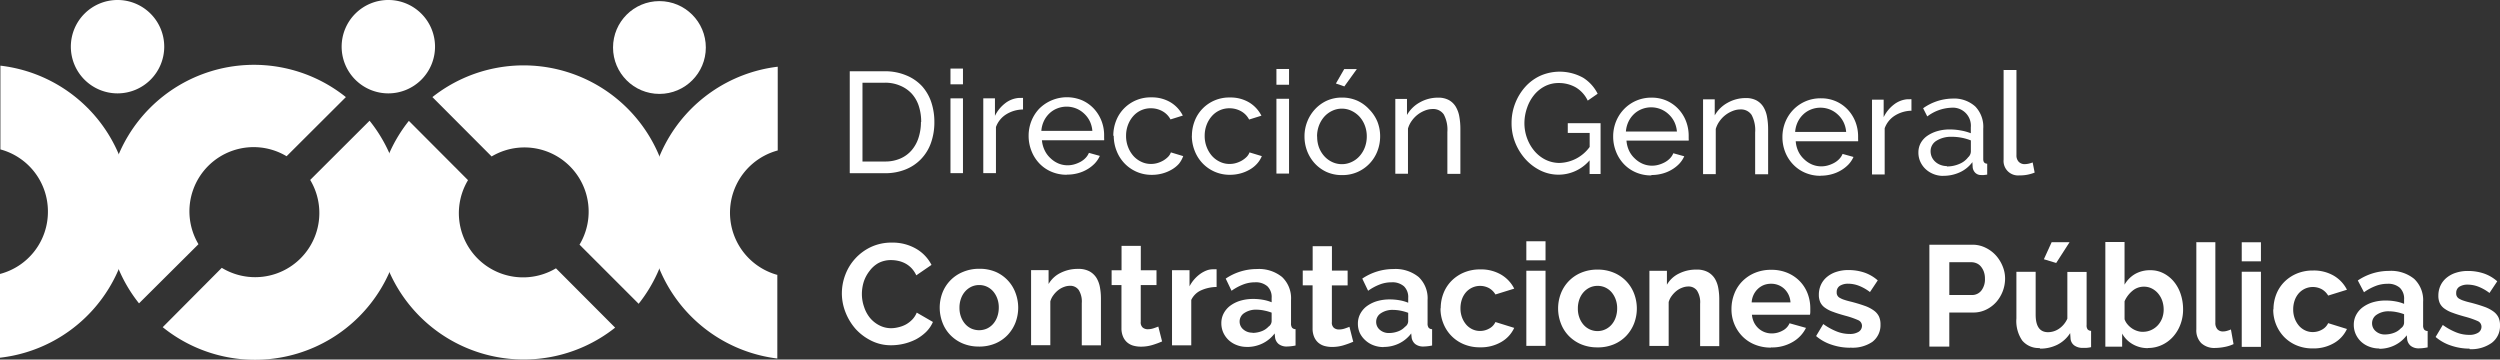
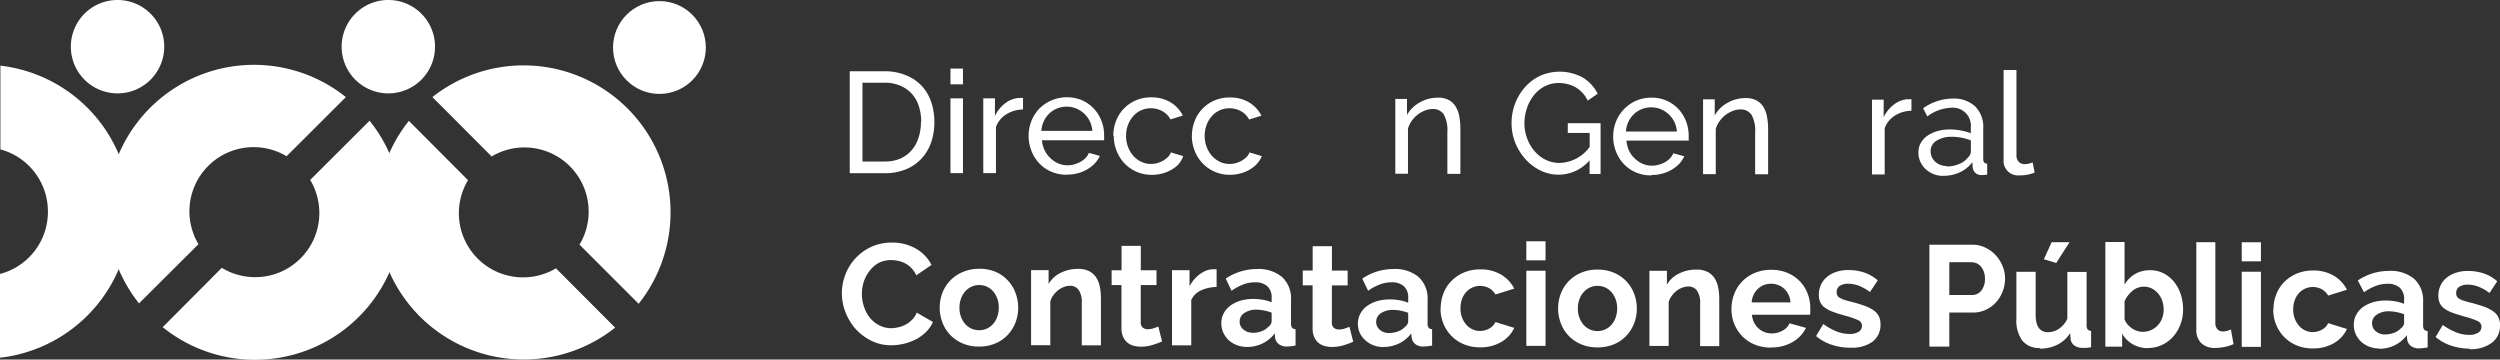
<svg xmlns="http://www.w3.org/2000/svg" width="287.464" height="41.344" viewBox="0 0 287.464 41.344">
  <rect x="0" y="0" width="287.464" height="41.344" fill="#333333" stroke="none" />
  <g id="logoEntidad3" transform="translate(0 0.06)">
    <g id="a" transform="translate(0 -0.06)">
      <path id="Path_14260" data-name="Path 14260" d="M28.864,31.682A7.382,7.382,0,0,1,39,21.576l6.818-6.8A16.9,16.9,0,0,0,22.032,38.494l6.832-6.8Z" transform="translate(-6.047 -3.611)" fill="#fff" />
      <path id="Path_14261" data-name="Path 14261" d="M51.656,20.633l-6.818,6.8A7.382,7.382,0,0,1,34.671,37.538L27.88,44.363A16.9,16.9,0,0,0,51.663,20.62Z" transform="translate(-9.17 -6.742)" fill="#fff" />
      <path id="Path_14262" data-name="Path 14262" d="M85.169,37.608a7.382,7.382,0,0,1-10.106-10.14l-6.8-6.818A16.9,16.9,0,0,0,91.981,44.426l-6.8-6.818Z" transform="translate(-21.249 -6.752)" fill="#fff" />
      <path id="Path_14263" data-name="Path 14263" d="M74.1,14.81l6.8,6.818a7.382,7.382,0,0,1,10.106,10.14l6.8,6.8A16.9,16.9,0,0,0,74.09,14.8Z" transform="translate(-24.37 -3.637)" fill="#fff" />
      <path id="Path_14264" data-name="Path 14264" d="M.047,11.19v9.63A7.382,7.382,0,0,1,5.51,27.987,7.382,7.382,0,0,1,0,35.141v9.63A16.9,16.9,0,0,0,15,27.994,16.9,16.9,0,0,0,.047,11.19Z" transform="translate(0 -3.64)" fill="#fff" />
-       <path id="Path_14265" data-name="Path 14265" d="M125.955,35.321a7.415,7.415,0,0,1,0-14.321V11.37a16.9,16.9,0,0,0-.047,33.554v-9.63Z" transform="translate(-36.527 -3.699)" fill="#fff" />
      <path id="Path_14266" data-name="Path 14266" d="M22.877,5.349a5.369,5.369,0,1,0-5.369,5.328,5.369,5.369,0,0,0,5.369-5.328Z" transform="translate(-3.993 0.06)" fill="#fff" />
      <path id="Path_14267" data-name="Path 14267" d="M69.277,5.349a5.369,5.369,0,1,0-5.369,5.328,5.369,5.369,0,0,0,5.369-5.328Z" transform="translate(-19.255 0.06)" fill="#fff" />
      <circle id="Ellipse_566" data-name="Ellipse 566" cx="5.335" cy="5.335" r="5.335" transform="translate(70.49 0.128)" fill="#fff" />
      <path id="Path_14268" data-name="Path 14268" d="M145.6,23.847V12.15h4.026a6.248,6.248,0,0,1,2.463.47,5.08,5.08,0,0,1,1.832,1.255,5.281,5.281,0,0,1,1.06,1.852,7.166,7.166,0,0,1,.349,2.268,7.046,7.046,0,0,1-.4,2.416,5.134,5.134,0,0,1-1.141,1.845,5.06,5.06,0,0,1-1.812,1.2,6.174,6.174,0,0,1-2.329.416h-4.026Zm8.214-5.858a5.811,5.811,0,0,0-.268-1.819,3.926,3.926,0,0,0-.805-1.429,3.785,3.785,0,0,0-1.342-.933,4.315,4.315,0,0,0-1.765-.342h-2.57v9.06h2.57a4.282,4.282,0,0,0,1.785-.342,3.6,3.6,0,0,0,1.3-.953,4.12,4.12,0,0,0,.792-1.443,5.785,5.785,0,0,0,.275-1.805Z" transform="translate(-47.891 -3.956)" fill="#fff" />
      <path id="Path_14269" data-name="Path 14269" d="M162.853,13.5V11.69h1.436V13.5Zm0,10.214v-8.6h1.436v8.6h-1.45Z" transform="translate(-53.562 -3.805)" fill="#fff" />
      <path id="Path_14270" data-name="Path 14270" d="M173.037,18.045a3.738,3.738,0,0,0-1.919.557,2.859,2.859,0,0,0-1.181,1.463v5.3H168.48v-8.6h1.342v2.013a4.073,4.073,0,0,1,1.168-1.443,2.926,2.926,0,0,1,1.55-.617h.315a.577.577,0,0,1,.195,0v1.342Z" transform="translate(-55.417 -5.455)" fill="#fff" />
      <path id="Path_14271" data-name="Path 14271" d="M180.625,25.512a4.382,4.382,0,0,1-1.778-.356,4.141,4.141,0,0,1-1.382-.966,4.362,4.362,0,0,1-.893-1.429,4.657,4.657,0,0,1-.322-1.725,4.564,4.564,0,0,1,.322-1.711,4.409,4.409,0,0,1,.906-1.416,4.507,4.507,0,0,1,4.946-.946,4.154,4.154,0,0,1,1.342.966,4.4,4.4,0,0,1,.866,1.4,4.53,4.53,0,0,1,.3,1.658v.329a.918.918,0,0,1,0,.228H177.78a3.288,3.288,0,0,0,.315,1.161,2.926,2.926,0,0,0,.671.906,3.006,3.006,0,0,0,.9.6,2.765,2.765,0,0,0,1.832.107,3.51,3.51,0,0,0,.711-.289,2.4,2.4,0,0,0,.584-.443,1.879,1.879,0,0,0,.389-.591l1.255.349a3.107,3.107,0,0,1-.584.872,3.932,3.932,0,0,1-.859.671,4.207,4.207,0,0,1-1.08.45,4.7,4.7,0,0,1-1.235.161Zm2.953-5.04a3.114,3.114,0,0,0-.3-1.127,2.979,2.979,0,0,0-.671-.886,2.892,2.892,0,0,0-.9-.57,2.946,2.946,0,0,0-2.174,0,2.751,2.751,0,0,0-.9.577,2.966,2.966,0,0,0-.631.879,3.208,3.208,0,0,0-.289,1.121h5.838Z" transform="translate(-57.973 -5.419)" fill="#fff" />
      <path id="Path_14272" data-name="Path 14272" d="M190.76,21.042a4.7,4.7,0,0,1,.315-1.711,4.167,4.167,0,0,1,.893-1.409,4.261,4.261,0,0,1,3.161-1.3,4.181,4.181,0,0,1,2.215.57,3.751,3.751,0,0,1,1.409,1.523l-1.416.443a2.315,2.315,0,0,0-.919-.94,2.684,2.684,0,0,0-1.342-.342,2.657,2.657,0,0,0-2.027.906,3.221,3.221,0,0,0-.6,1.007,3.5,3.5,0,0,0-.221,1.268,3.456,3.456,0,0,0,.228,1.268,3.355,3.355,0,0,0,.617,1.033,2.839,2.839,0,0,0,.906.671,2.53,2.53,0,0,0,1.114.248,2.611,2.611,0,0,0,.752-.107,3.074,3.074,0,0,0,.671-.289,2.791,2.791,0,0,0,.537-.416,1.436,1.436,0,0,0,.329-.517l1.416.429a3.047,3.047,0,0,1-.49.879,3.355,3.355,0,0,1-.832.671,4.409,4.409,0,0,1-1.06.443,4.6,4.6,0,0,1-1.228.161,4.282,4.282,0,0,1-3.161-1.342,4.363,4.363,0,0,1-.893-1.429,4.657,4.657,0,0,1-.322-1.725Z" transform="translate(-62.746 -5.426)" fill="#fff" />
      <path id="Path_14273" data-name="Path 14273" d="M204.223,21.062a4.7,4.7,0,0,1,.315-1.711,4.167,4.167,0,0,1,.893-1.409,4.261,4.261,0,0,1,3.161-1.3,4.181,4.181,0,0,1,2.215.57,3.751,3.751,0,0,1,1.409,1.523l-1.416.443a2.315,2.315,0,0,0-.919-.953,2.684,2.684,0,0,0-1.342-.342,2.657,2.657,0,0,0-2.027.906,3.22,3.22,0,0,0-.6,1.007,3.5,3.5,0,0,0-.221,1.268,3.456,3.456,0,0,0,.228,1.268,3.355,3.355,0,0,0,.617,1.033,2.839,2.839,0,0,0,.906.671,2.53,2.53,0,0,0,1.114.248,2.611,2.611,0,0,0,.752-.107,3.074,3.074,0,0,0,.671-.289,2.792,2.792,0,0,0,.537-.416,1.436,1.436,0,0,0,.329-.517l1.416.429a3.048,3.048,0,0,1-.55.872,3.356,3.356,0,0,1-.832.671,4.409,4.409,0,0,1-1.06.443,4.6,4.6,0,0,1-1.228.161,4.281,4.281,0,0,1-3.161-1.342,4.363,4.363,0,0,1-.893-1.429,4.657,4.657,0,0,1-.322-1.725Z" transform="translate(-67.17 -5.432)" fill="#fff" />
-       <path id="Path_14274" data-name="Path 14274" d="M218.71,13.572V11.76h1.45v1.812Zm0,10.214v-8.6h1.45v8.6h-1.45Z" transform="translate(-71.939 -3.828)" fill="#fff" />
-       <path id="Path_14275" data-name="Path 14275" d="M227.822,23.963a4.221,4.221,0,0,1-1.772-.362,4.275,4.275,0,0,1-1.342-.973,4.456,4.456,0,0,1-.879-1.416,4.644,4.644,0,0,1-.309-1.7,4.563,4.563,0,0,1,.322-1.711,4.489,4.489,0,0,1,.893-1.416,4.3,4.3,0,0,1,1.342-.973,4.208,4.208,0,0,1,1.758-.362,4.281,4.281,0,0,1,1.765.362,4.228,4.228,0,0,1,1.342.973,4.469,4.469,0,0,1,.953,1.416,4.563,4.563,0,0,1,.322,1.711,4.7,4.7,0,0,1-.315,1.7,4.3,4.3,0,0,1-2.268,2.389,4.221,4.221,0,0,1-1.772.362Zm-2.845-4.436a3.5,3.5,0,0,0,.208,1.255,3.187,3.187,0,0,0,.611,1.007,2.819,2.819,0,0,0,.906.671,2.624,2.624,0,0,0,2.228,0,2.745,2.745,0,0,0,.913-.671,3.2,3.2,0,0,0,.617-1.02,3.536,3.536,0,0,0,.221-1.262,3.482,3.482,0,0,0-.221-1.241,3.194,3.194,0,0,0-.617-1.02,3.02,3.02,0,0,0-.913-.671,2.59,2.59,0,0,0-2.228,0,2.859,2.859,0,0,0-.906.671,3.3,3.3,0,0,0-.611,1.02,3.537,3.537,0,0,0-.221,1.262Zm3.107-5.765-.953-.329.96-1.664h1.45l-1.45,2.013Z" transform="translate(-73.521 -3.831)" fill="#fff" />
      <path id="Path_14276" data-name="Path 14276" d="M246.516,25.434h-1.45V20.622a3.731,3.731,0,0,0-.409-2.013,1.456,1.456,0,0,0-1.275-.631,2.369,2.369,0,0,0-.893.175,3.355,3.355,0,0,0-.839.47,3.281,3.281,0,0,0-.671.7,2.845,2.845,0,0,0-.443.906V25.42H239.08v-8.6h1.342v1.845a3.785,3.785,0,0,1,1.476-1.45,4.208,4.208,0,0,1,2.1-.544,2.53,2.53,0,0,1,1.235.275,2.148,2.148,0,0,1,.792.758,3.355,3.355,0,0,1,.416,1.148,7.962,7.962,0,0,1,.121,1.436v5.14Z" transform="translate(-78.639 -5.442)" fill="#fff" />
      <path id="Path_14277" data-name="Path 14277" d="M267.979,22.407a4.708,4.708,0,0,1-5.731,1.141,5.718,5.718,0,0,1-1.718-1.342,6.342,6.342,0,0,1-1.141-1.906A5.946,5.946,0,0,1,259,18.112a6.134,6.134,0,0,1,.416-2.248,6.208,6.208,0,0,1,1.141-1.879,5.315,5.315,0,0,1,1.731-1.288,5.543,5.543,0,0,1,4.966.235,4.65,4.65,0,0,1,1.644,1.825l-1.141.792a3.537,3.537,0,0,0-1.376-1.523,3.919,3.919,0,0,0-1.96-.5,3.423,3.423,0,0,0-1.617.383,3.872,3.872,0,0,0-1.235,1.02,4.73,4.73,0,0,0-.792,1.463,5.368,5.368,0,0,0-.3,1.718,5.02,5.02,0,0,0,.309,1.772,4.825,4.825,0,0,0,.852,1.47,4.026,4.026,0,0,0,1.282,1,3.637,3.637,0,0,0,1.617.362,4.429,4.429,0,0,0,3.443-1.839V19.266h-2.517V18.145h3.771v5.838h-1.262V22.4Z" transform="translate(-85.191 -3.979)" fill="#fff" />
      <path id="Path_14278" data-name="Path 14278" d="M280.785,25.615a4.382,4.382,0,0,1-1.778-.356,4.141,4.141,0,0,1-1.382-.966,4.361,4.361,0,0,1-.893-1.429,4.657,4.657,0,0,1-.322-1.725,4.563,4.563,0,0,1,.322-1.711,4.409,4.409,0,0,1,.906-1.416,4.322,4.322,0,0,1,3.174-1.342,4.221,4.221,0,0,1,1.772.362,4.154,4.154,0,0,1,1.342.966,4.288,4.288,0,0,1,.866,1.4,4.651,4.651,0,0,1,.3,1.658v.329a.918.918,0,0,1,0,.228H277.94a3.288,3.288,0,0,0,.3,1.161,2.926,2.926,0,0,0,.671.906,3.006,3.006,0,0,0,.9.6,2.765,2.765,0,0,0,1.832.107,3.509,3.509,0,0,0,.711-.289,2.4,2.4,0,0,0,.584-.443,1.879,1.879,0,0,0,.389-.591l1.255.349a3.106,3.106,0,0,1-.584.872,3.933,3.933,0,0,1-.859.671,4.208,4.208,0,0,1-1.08.45,4.7,4.7,0,0,1-1.235.161Zm2.953-5.04a3.113,3.113,0,0,0-.3-1.127,2.979,2.979,0,0,0-.671-.886,2.892,2.892,0,0,0-.9-.57,2.946,2.946,0,0,0-2.174,0,2.752,2.752,0,0,0-.9.577,2.966,2.966,0,0,0-.631.879,3.208,3.208,0,0,0-.289,1.121h5.838Z" transform="translate(-90.918 -5.443)" fill="#fff" />
      <path id="Path_14279" data-name="Path 14279" d="M299.246,25.5H297.8V20.692a3.731,3.731,0,0,0-.409-2.013,1.456,1.456,0,0,0-1.275-.631,2.369,2.369,0,0,0-.893.175,3.355,3.355,0,0,0-.839.47,3.281,3.281,0,0,0-.671.7,2.845,2.845,0,0,0-.443.906V25.49H291.81v-8.6h1.342v1.845a3.785,3.785,0,0,1,1.476-1.45,4.208,4.208,0,0,1,2.1-.544,2.53,2.53,0,0,1,1.235.275,2.147,2.147,0,0,1,.792.758,3.234,3.234,0,0,1,.416,1.148,7.965,7.965,0,0,1,.121,1.436V25.5Z" transform="translate(-95.983 -5.465)" fill="#fff" />
-       <path id="Path_14280" data-name="Path 14280" d="M309.785,25.692a4.382,4.382,0,0,1-1.778-.356,4.141,4.141,0,0,1-1.382-.966,4.362,4.362,0,0,1-.892-1.4,4.656,4.656,0,0,1-.322-1.725,4.564,4.564,0,0,1,.322-1.711,4.409,4.409,0,0,1,.906-1.416,4.322,4.322,0,0,1,3.194-1.335,4.221,4.221,0,0,1,1.772.362,4.154,4.154,0,0,1,1.342.966,4.4,4.4,0,0,1,.866,1.4,4.651,4.651,0,0,1,.3,1.658c0,.121,0,.228,0,.329a.918.918,0,0,1,0,.228H306.94a3.288,3.288,0,0,0,.3,1.161,2.926,2.926,0,0,0,.671.906,3.006,3.006,0,0,0,.9.6,2.765,2.765,0,0,0,1.832.107,3.51,3.51,0,0,0,.711-.289,2.4,2.4,0,0,0,.584-.443,1.879,1.879,0,0,0,.389-.591l1.255.349a3.108,3.108,0,0,1-.584.872,3.934,3.934,0,0,1-.859.671,4.208,4.208,0,0,1-1.08.45,4.7,4.7,0,0,1-1.235.161Zm2.953-5.04a3.114,3.114,0,0,0-.3-1.127,2.98,2.98,0,0,0-.671-.886,2.892,2.892,0,0,0-.9-.57,2.946,2.946,0,0,0-2.174,0,2.752,2.752,0,0,0-.9.577,2.966,2.966,0,0,0-.631.879,3.207,3.207,0,0,0-.289,1.121h5.838Z" transform="translate(-100.457 -5.479)" fill="#fff" />
      <path id="Path_14281" data-name="Path 14281" d="M325.317,18.258a3.738,3.738,0,0,0-1.919.557,2.859,2.859,0,0,0-1.181,1.463v5.308H320.76v-8.6H322.1V19a4.073,4.073,0,0,1,1.168-1.443,2.926,2.926,0,0,1,1.55-.617h.282a.577.577,0,0,1,.195,0v1.342Z" transform="translate(-105.506 -5.528)" fill="#fff" />
      <path id="Path_14282" data-name="Path 14282" d="M331.589,25.718a2.993,2.993,0,0,1-1.134-.208,2.88,2.88,0,0,1-.913-.57,2.684,2.684,0,0,1-.611-.852,2.523,2.523,0,0,1-.221-1.06,2.234,2.234,0,0,1,.262-1.08,2.463,2.463,0,0,1,.752-.832,4.027,4.027,0,0,1,1.154-.544,5.026,5.026,0,0,1,1.456-.195,6.872,6.872,0,0,1,1.268.121,5.865,5.865,0,0,1,1.134.315v-.671a2.074,2.074,0,0,0-2.268-2.262,4.865,4.865,0,0,0-2.738,1l-.477-.94a5.973,5.973,0,0,1,3.355-1.114,3.637,3.637,0,0,1,2.644.913,3.355,3.355,0,0,1,.913,2.557v3.49c0,.342.148.517.456.53v1.255l-.383.047a2.376,2.376,0,0,1-.315,0,.926.926,0,0,1-.671-.255,1.06,1.06,0,0,1-.3-.617l-.034-.611a3.711,3.711,0,0,1-1.456,1.174,4.489,4.489,0,0,1-1.886.4Zm.383-1.087a3.55,3.55,0,0,0,1.443-.289,2.416,2.416,0,0,0,1.013-.765.919.919,0,0,0,.315-.671V21.638a5.926,5.926,0,0,0-2.188-.416,3.154,3.154,0,0,0-1.772.456,1.389,1.389,0,0,0-.671,1.2,1.638,1.638,0,0,0,.141.671,1.671,1.671,0,0,0,.4.544,1.852,1.852,0,0,0,.6.362,2.06,2.06,0,0,0,.738.134Z" transform="translate(-108.121 -5.492)" fill="#fff" />
      <path id="Path_14283" data-name="Path 14283" d="M343.333,11.923h1.45v9.8a1.06,1.06,0,0,0,.255.752.933.933,0,0,0,.718.275,2.261,2.261,0,0,0,.429-.054,3.113,3.113,0,0,0,.463-.141l.228,1.168a4.7,4.7,0,0,1-.859.248,4.409,4.409,0,0,1-.906.074,1.664,1.664,0,0,1-1.805-1.812V11.91Z" transform="translate(-112.92 -3.877)" fill="#fff" />
      <path id="Path_14284" data-name="Path 14284" d="M144.25,47.341a5.972,5.972,0,0,1,.389-2.114,5.711,5.711,0,0,1,1.134-1.866,5.778,5.778,0,0,1,1.812-1.342,5.57,5.57,0,0,1,2.436-.51,5.369,5.369,0,0,1,2.785.718,4.53,4.53,0,0,1,1.751,1.845l-1.751,1.2a3.053,3.053,0,0,0-.557-.832,2.8,2.8,0,0,0-.711-.537,3.121,3.121,0,0,0-.792-.289,3.758,3.758,0,0,0-.805-.094,3.094,3.094,0,0,0-1.49.342,3.255,3.255,0,0,0-1.013.9,4.067,4.067,0,0,0-.671,1.248,4.792,4.792,0,0,0-.215,1.389,4.449,4.449,0,0,0,.248,1.49,3.912,3.912,0,0,0,.671,1.262,3.429,3.429,0,0,0,1.087.872,2.946,2.946,0,0,0,1.389.329,3.644,3.644,0,0,0,.846-.121,3.356,3.356,0,0,0,.819-.309,3.248,3.248,0,0,0,.718-.55,2.544,2.544,0,0,0,.53-.812l1.859,1.074a3.63,3.63,0,0,1-.8,1.161,5.186,5.186,0,0,1-1.168.846,6.308,6.308,0,0,1-2.845.671,5.013,5.013,0,0,1-2.288-.53,6.04,6.04,0,0,1-1.785-1.342,6.462,6.462,0,0,1-1.168-1.926,5.959,5.959,0,0,1-.416-2.2Z" transform="translate(-47.447 -13.613)" fill="#fff" />
      <path id="Path_14285" data-name="Path 14285" d="M165.535,54.935a4.7,4.7,0,0,1-1.892-.362,4.308,4.308,0,0,1-1.423-.98,4.147,4.147,0,0,1-.893-1.429,4.812,4.812,0,0,1,0-3.409,4.234,4.234,0,0,1,2.362-2.4,4.758,4.758,0,0,1,1.892-.362,4.7,4.7,0,0,1,1.886.362,4.214,4.214,0,0,1,2.262,2.409,4.812,4.812,0,0,1,0,3.409,4.4,4.4,0,0,1-.893,1.423,4.207,4.207,0,0,1-1.416.98,4.758,4.758,0,0,1-1.892.362Zm-2.248-4.469a2.906,2.906,0,0,0,.174,1.047,2.6,2.6,0,0,0,.476.819,2.168,2.168,0,0,0,.718.537,2.214,2.214,0,0,0,1.785,0,2.147,2.147,0,0,0,.718-.537,2.49,2.49,0,0,0,.476-.825,3.127,3.127,0,0,0,.174-1.054,2.919,2.919,0,0,0-.174-1.04,2.637,2.637,0,0,0-.476-.825,2.168,2.168,0,0,0-.718-.537,2.087,2.087,0,0,0-.893-.188,2.114,2.114,0,0,0-.893.195,2.288,2.288,0,0,0-.718.544,2.49,2.49,0,0,0-.476.825,3.046,3.046,0,0,0-.174,1.04Z" transform="translate(-52.962 -15.087)" fill="#fff" />
      <path id="Path_14286" data-name="Path 14286" d="M184.709,54.8H182.5V49.951a2.49,2.49,0,0,0-.356-1.517,1.181,1.181,0,0,0-1.007-.476,1.919,1.919,0,0,0-.671.127,2.422,2.422,0,0,0-.671.369,2.967,2.967,0,0,0-.55.57,2.161,2.161,0,0,0-.362.725v5.04H176.67V46.153h2.013v1.6a3.2,3.2,0,0,1,1.382-1.282,4.342,4.342,0,0,1,2.013-.456,2.617,2.617,0,0,1,1.342.3,2.188,2.188,0,0,1,.792.772,3.175,3.175,0,0,1,.383,1.087,6.926,6.926,0,0,1,.107,1.235v5.369Z" transform="translate(-58.111 -15.095)" fill="#fff" />
      <path id="Path_14287" data-name="Path 14287" d="M196.261,53.066a9.656,9.656,0,0,1-1.087.4,4.49,4.49,0,0,1-1.342.195,3.255,3.255,0,0,1-.866-.114,1.866,1.866,0,0,1-.7-.369,1.805,1.805,0,0,1-.483-.671,2.389,2.389,0,0,1-.181-.98V46.576H190.47v-1.7h1.141v-2.8h2.215v2.805h1.805v1.7h-1.812V50.8a.778.778,0,0,0,.235.671.906.906,0,0,0,.584.188,2.147,2.147,0,0,0,.671-.114c.221-.074.4-.141.53-.195l.443,1.745Z" transform="translate(-62.65 -13.801)" fill="#fff" />
      <path id="Path_14288" data-name="Path 14288" d="M205.974,48.11a4.5,4.5,0,0,0-1.8.383,2.268,2.268,0,0,0-1.141,1.107V54.82H200.82V46.184h2.013v1.852a3.985,3.985,0,0,1,.544-.8,4.181,4.181,0,0,1,.671-.617,3.3,3.3,0,0,1,.731-.4,2.013,2.013,0,0,1,.718-.141h.275a.5.5,0,0,1,.174,0v2.013Z" transform="translate(-66.055 -15.113)" fill="#fff" />
      <path id="Path_14289" data-name="Path 14289" d="M212.216,54.985a3.194,3.194,0,0,1-1.168-.208,2.838,2.838,0,0,1-.939-.577,2.725,2.725,0,0,1-.617-.866,2.624,2.624,0,0,1-.221-1.087,2.376,2.376,0,0,1,.275-1.127,2.638,2.638,0,0,1,.758-.879,3.825,3.825,0,0,1,1.161-.57,5.181,5.181,0,0,1,1.483-.2,6.288,6.288,0,0,1,1.127.1,4.7,4.7,0,0,1,.98.282v-.49a1.725,1.725,0,0,0-.483-1.342,2.013,2.013,0,0,0-1.443-.463,3.725,3.725,0,0,0-1.342.248,5.952,5.952,0,0,0-1.342.725l-.671-1.4a6.4,6.4,0,0,1,3.59-1.1,4.214,4.214,0,0,1,2.892.919,3.355,3.355,0,0,1,1.027,2.644v2.684a.805.805,0,0,0,.121.5.537.537,0,0,0,.4.168v1.879a5.167,5.167,0,0,1-.973.114,1.483,1.483,0,0,1-.966-.282,1.188,1.188,0,0,1-.416-.745l-.047-.476a3.872,3.872,0,0,1-1.4,1.154,4.026,4.026,0,0,1-1.765.4Zm.631-1.611a2.946,2.946,0,0,0,1.06-.195,2.013,2.013,0,0,0,.785-.523.792.792,0,0,0,.362-.624v-.986a5.268,5.268,0,0,0-.852-.242,4.631,4.631,0,0,0-.886-.1,2.389,2.389,0,0,0-1.4.383,1.154,1.154,0,0,0-.544.96,1.175,1.175,0,0,0,.43.933,1.55,1.55,0,0,0,1.054.369Z" transform="translate(-68.834 -15.096)" fill="#fff" />
      <path id="Path_14290" data-name="Path 14290" d="M229.011,53.116a9.656,9.656,0,0,1-1.087.4,4.49,4.49,0,0,1-1.342.195,3.255,3.255,0,0,1-.866-.114,1.865,1.865,0,0,1-.7-.369,1.805,1.805,0,0,1-.483-.671,2.389,2.389,0,0,1-.181-.98V46.626H223.22v-1.7h1.141v-2.8h2.215v2.805h1.805v1.7h-1.812v4.214a.778.778,0,0,0,.235.671.906.906,0,0,0,.584.188,2.147,2.147,0,0,0,.671-.114c.221-.074.4-.141.53-.195l.443,1.745Z" transform="translate(-73.423 -13.817)" fill="#fff" />
      <path id="Path_14291" data-name="Path 14291" d="M235.629,55.005a3.194,3.194,0,0,1-1.168-.208,2.839,2.839,0,0,1-.939-.577,2.725,2.725,0,0,1-.631-.832,2.624,2.624,0,0,1-.221-1.087,2.376,2.376,0,0,1,.275-1.127,2.637,2.637,0,0,1,.758-.879,3.825,3.825,0,0,1,1.161-.57,5.18,5.18,0,0,1,1.483-.2,6.287,6.287,0,0,1,1.127.1,4.7,4.7,0,0,1,.98.282v-.544a1.725,1.725,0,0,0-.483-1.342,2.013,2.013,0,0,0-1.443-.463,3.724,3.724,0,0,0-1.342.248,5.952,5.952,0,0,0-1.342.725l-.671-1.4a6.4,6.4,0,0,1,3.59-1.1,4.214,4.214,0,0,1,2.892.919,3.355,3.355,0,0,1,1.027,2.644v2.684a.805.805,0,0,0,.121.5.537.537,0,0,0,.4.168v1.879a5.167,5.167,0,0,1-.973.114,1.483,1.483,0,0,1-.966-.282,1.188,1.188,0,0,1-.416-.745l-.047-.476a3.872,3.872,0,0,1-1.4,1.154,4.026,4.026,0,0,1-1.765.4Zm.617-1.617a2.946,2.946,0,0,0,1.06-.195,2.013,2.013,0,0,0,.785-.523.792.792,0,0,0,.362-.624v-.98a5.268,5.268,0,0,0-.852-.242,4.631,4.631,0,0,0-.886-.094,2.389,2.389,0,0,0-1.4.383,1.154,1.154,0,0,0-.544.98,1.174,1.174,0,0,0,.429.933A1.55,1.55,0,0,0,236.247,53.388Z" transform="translate(-76.531 -15.096)" fill="#fff" />
      <path id="Path_14292" data-name="Path 14292" d="M246.847,50.562a4.7,4.7,0,0,1,.315-1.711,4.194,4.194,0,0,1,.906-1.416,4.449,4.449,0,0,1,1.436-.973A4.758,4.758,0,0,1,251.4,46.1a4.557,4.557,0,0,1,2.409.611,3.912,3.912,0,0,1,1.49,1.6l-2.161.671a2.014,2.014,0,0,0-.738-.731,2.188,2.188,0,0,0-1.913-.067,2.228,2.228,0,0,0-.718.523,2.5,2.5,0,0,0-.477.812,3.127,3.127,0,0,0-.174,1.054,2.939,2.939,0,0,0,.181,1.054,2.785,2.785,0,0,0,.483.825,2.168,2.168,0,0,0,.718.537,2.013,2.013,0,0,0,.872.188,2.141,2.141,0,0,0,1.094-.3,1.6,1.6,0,0,0,.671-.725l2.161.671a3.6,3.6,0,0,1-1.47,1.611,4.624,4.624,0,0,1-2.456.624,4.7,4.7,0,0,1-1.892-.362,4.281,4.281,0,0,1-2.342-2.416,4.468,4.468,0,0,1-.315-1.7Z" transform="translate(-81.185 -15.122)" fill="#fff" />
      <path id="Path_14293" data-name="Path 14293" d="M261.53,43.468V41.28h2.208v2.194H261.53Zm0,9.831v-8.63h2.208v8.637H261.53Z" transform="translate(-86.024 -13.538)" fill="#fff" />
      <path id="Path_14294" data-name="Path 14294" d="M271.495,55.075a4.7,4.7,0,0,1-1.892-.362,4.309,4.309,0,0,1-1.423-.98,4.147,4.147,0,0,1-.893-1.429,4.812,4.812,0,0,1,0-3.409,4.234,4.234,0,0,1,2.329-2.4,4.758,4.758,0,0,1,1.892-.362,4.7,4.7,0,0,1,1.886.362,4.214,4.214,0,0,1,2.322,2.409,4.812,4.812,0,0,1,0,3.409,4.4,4.4,0,0,1-.892,1.423,4.208,4.208,0,0,1-1.416.98,4.738,4.738,0,0,1-1.892.362Zm-2.248-4.469a2.906,2.906,0,0,0,.174,1.047,2.6,2.6,0,0,0,.476.819,2.167,2.167,0,0,0,.718.537,2.138,2.138,0,0,0,2.5-.537,2.489,2.489,0,0,0,.476-.825,3.1,3.1,0,0,0,.174-1.054,2.92,2.92,0,0,0-.174-1.04,2.638,2.638,0,0,0-.476-.825,2.167,2.167,0,0,0-.718-.537,2.087,2.087,0,0,0-.893-.188,2.114,2.114,0,0,0-.893.195,2.289,2.289,0,0,0-.718.544,2.489,2.489,0,0,0-.477.825A3.047,3.047,0,0,0,269.247,50.606Z" transform="translate(-87.815 -15.133)" fill="#fff" />
      <path id="Path_14295" data-name="Path 14295" d="M290.659,54.936h-2.208V50.071a2.49,2.49,0,0,0-.356-1.517,1.181,1.181,0,0,0-1.007-.476,1.919,1.919,0,0,0-.671.128,2.423,2.423,0,0,0-.671.369,2.967,2.967,0,0,0-.55.57,2.16,2.16,0,0,0-.362.725v5.04H282.62V46.273h2.013v1.6a3.2,3.2,0,0,1,1.382-1.282,4.342,4.342,0,0,1,2.013-.456,2.617,2.617,0,0,1,1.342.3,2.188,2.188,0,0,1,.792.772,3.175,3.175,0,0,1,.383,1.087,6.927,6.927,0,0,1,.107,1.235V54.9Z" transform="translate(-92.961 -15.135)" fill="#fff" />
      <path id="Path_14296" data-name="Path 14296" d="M301.216,55.115a4.832,4.832,0,0,1-1.879-.356,4.2,4.2,0,0,1-1.429-.966,4.416,4.416,0,0,1-1.228-3.114A4.812,4.812,0,0,1,297,48.941a4.181,4.181,0,0,1,.906-1.429,4.4,4.4,0,0,1,1.443-.98,4.8,4.8,0,0,1,1.906-.362,4.7,4.7,0,0,1,1.886.362,4.261,4.261,0,0,1,1.416.973,4.141,4.141,0,0,1,.886,1.416,4.758,4.758,0,0,1,.3,1.678v.409a1.415,1.415,0,0,1-.04.329h-6.671a2.584,2.584,0,0,0,.248.9,2.342,2.342,0,0,0,.51.671,2.234,2.234,0,0,0,.7.429,2.275,2.275,0,0,0,.825.148,2.537,2.537,0,0,0,1.241-.322,1.7,1.7,0,0,0,.8-.846l1.892.53a3.825,3.825,0,0,1-1.523,1.617,4.7,4.7,0,0,1-2.5.631Zm2.248-5.2a2.309,2.309,0,0,0-.711-1.557,2.181,2.181,0,0,0-1.537-.584,2.262,2.262,0,0,0-.832.154,2.208,2.208,0,0,0-.671.436,2.315,2.315,0,0,0-.711,1.55h4.476Z" transform="translate(-97.585 -15.146)" fill="#fff" />
      <path id="Path_14297" data-name="Path 14297" d="M315.086,55.145a6.576,6.576,0,0,1-2.127-.349,5.154,5.154,0,0,1-1.778-.993l.825-1.382a7.087,7.087,0,0,0,1.537.852,4.027,4.027,0,0,0,1.49.289,1.879,1.879,0,0,0,1.04-.248.812.812,0,0,0,.383-.671.711.711,0,0,0-.443-.671,9.8,9.8,0,0,0-1.45-.5c-.557-.154-1.04-.3-1.429-.45a3.591,3.591,0,0,1-.953-.49,1.63,1.63,0,0,1-.523-.624,2.013,2.013,0,0,1-.161-.846,2.751,2.751,0,0,1,.255-1.188,2.584,2.584,0,0,1,.718-.9,3.188,3.188,0,0,1,1.08-.564,4.3,4.3,0,0,1,1.342-.195,5.7,5.7,0,0,1,1.819.282,4.53,4.53,0,0,1,1.557.906l-.893,1.342a5.187,5.187,0,0,0-1.275-.725,3.463,3.463,0,0,0-1.228-.235,1.772,1.772,0,0,0-.939.228.812.812,0,0,0-.383.738.671.671,0,0,0,.376.671,2.382,2.382,0,0,0,.517.221c.215.074.483.148.8.221.591.154,1.1.309,1.523.463a4.026,4.026,0,0,1,1.04.53,1.879,1.879,0,0,1,.591.671,2.1,2.1,0,0,1,.188.933,2.409,2.409,0,0,1-.94,2.013,4.027,4.027,0,0,1-2.557.658Z" transform="translate(-102.355 -15.162)" fill="#fff" />
      <path id="Path_14298" data-name="Path 14298" d="M330.59,53.567V41.87h4.973a3.355,3.355,0,0,1,1.49.349,3.865,3.865,0,0,1,1.195.893,4.22,4.22,0,0,1,.772,1.255,3.63,3.63,0,0,1,.275,1.409,4.114,4.114,0,0,1-1.013,2.684,3.725,3.725,0,0,1-1.174.879,3.315,3.315,0,0,1-1.483.329h-2.745v3.919H330.6Zm2.282-5.912h2.637a1.342,1.342,0,0,0,1.047-.5,2.1,2.1,0,0,0,.423-1.382,2.3,2.3,0,0,0-.128-.8,2.012,2.012,0,0,0-.342-.6,1.288,1.288,0,0,0-.5-.369,1.516,1.516,0,0,0-.584-.121h-2.543v3.785Z" transform="translate(-108.739 -13.732)" fill="#fff" />
      <path id="Path_14299" data-name="Path 14299" d="M348.178,53.607a2.456,2.456,0,0,1-2.013-.859,3.959,3.959,0,0,1-.671-2.537V44.842h2.215v4.932c0,1.342.47,2.013,1.423,2.013a2.261,2.261,0,0,0,1.241-.383,2.731,2.731,0,0,0,.98-1.174V44.862h2.215v6.1a.764.764,0,0,0,.114.5.537.537,0,0,0,.4.168v1.879a3.569,3.569,0,0,1-.557.081h-.4a1.6,1.6,0,0,1-.966-.275,1.073,1.073,0,0,1-.436-.752l-.047-.671a3.731,3.731,0,0,1-1.483,1.342,4.389,4.389,0,0,1-2.013.443Zm1.892-9.778-1.416-.429.893-1.96h2.06Z" transform="translate(-113.637 -13.59)" fill="#fff" />
      <path id="Path_14300" data-name="Path 14300" d="M365.652,53.607a3.436,3.436,0,0,1-1.765-.45,3.215,3.215,0,0,1-1.215-1.221v1.5H360.74V41.4h2.208v4.912a3.315,3.315,0,0,1,1.208-1.228,3.449,3.449,0,0,1,1.758-.436,3.241,3.241,0,0,1,1.53.362,3.8,3.8,0,0,1,1.195.973,4.409,4.409,0,0,1,.772,1.436,5.5,5.5,0,0,1,.268,1.731,4.8,4.8,0,0,1-.309,1.745,4.4,4.4,0,0,1-.852,1.409,3.912,3.912,0,0,1-1.289.946,3.771,3.771,0,0,1-1.6.342Zm-.6-1.879a2.241,2.241,0,0,0,.973-.208,2.322,2.322,0,0,0,.758-.55,2.564,2.564,0,0,0,.49-.805,2.826,2.826,0,0,0,.174-.986,3.16,3.16,0,0,0-.161-1.007,2.631,2.631,0,0,0-.47-.839,2.3,2.3,0,0,0-.718-.577,1.96,1.96,0,0,0-.906-.215,2.013,2.013,0,0,0-1.342.483,3.234,3.234,0,0,0-.9,1.195v2.06a1.778,1.778,0,0,0,.336.591,2.5,2.5,0,0,0,.5.456,2.235,2.235,0,0,0,.611.3,2.013,2.013,0,0,0,.671.107Z" transform="translate(-118.656 -13.577)" fill="#fff" />
      <path id="Path_14301" data-name="Path 14301" d="M376.3,41.42h2.208v9.261a1.08,1.08,0,0,0,.228.738.832.832,0,0,0,.671.262,1.537,1.537,0,0,0,.436-.067,3.355,3.355,0,0,0,.456-.161l.3,1.684a4.214,4.214,0,0,1-1.04.329,5.919,5.919,0,0,1-1.074.114,2.2,2.2,0,0,1-1.6-.557,2.08,2.08,0,0,1-.564-1.577V41.38Z" transform="translate(-123.774 -13.57)" fill="#fff" />
      <path id="Path_14302" data-name="Path 14302" d="M384.11,43.638V41.45h2.208v2.194H384.11Zm0,9.831v-8.63h2.208v8.637H384.11Z" transform="translate(-126.343 -13.593)" fill="#fff" />
      <path id="Path_14303" data-name="Path 14303" d="M389.537,50.752a4.7,4.7,0,0,1,.315-1.711,4.194,4.194,0,0,1,.906-1.416,4.449,4.449,0,0,1,1.436-.973,4.758,4.758,0,0,1,1.892-.362,4.557,4.557,0,0,1,2.409.611,3.913,3.913,0,0,1,1.49,1.6l-2.161.671a2.013,2.013,0,0,0-.738-.731,2.188,2.188,0,0,0-1.913-.067,2.228,2.228,0,0,0-.718.523,2.5,2.5,0,0,0-.476.812,3.127,3.127,0,0,0-.175,1.054,2.94,2.94,0,0,0,.181,1.054,2.785,2.785,0,0,0,.483.825,2.168,2.168,0,0,0,.718.537,2.013,2.013,0,0,0,.872.188,2.141,2.141,0,0,0,1.094-.3,1.6,1.6,0,0,0,.671-.725l2.161.671a3.6,3.6,0,0,1-1.47,1.611,4.624,4.624,0,0,1-2.456.624,4.7,4.7,0,0,1-1.892-.362,4.335,4.335,0,0,1-1.429-.98,4.509,4.509,0,0,1-1.228-3.141Z" transform="translate(-128.119 -15.185)" fill="#fff" />
      <path id="Path_14304" data-name="Path 14304" d="M406.256,55.275a3.194,3.194,0,0,1-1.168-.208,2.839,2.839,0,0,1-.94-.577,2.725,2.725,0,0,1-.617-.866,2.624,2.624,0,0,1-.221-1.087,2.375,2.375,0,0,1,.275-1.127,2.637,2.637,0,0,1,.758-.879,3.825,3.825,0,0,1,1.161-.57,5.181,5.181,0,0,1,1.483-.2,6.288,6.288,0,0,1,1.127.1,4.7,4.7,0,0,1,.98.282v-.5a1.725,1.725,0,0,0-.483-1.342,2.013,2.013,0,0,0-1.443-.463,3.725,3.725,0,0,0-1.342.248,5.952,5.952,0,0,0-1.342.725l-.711-1.356a6.4,6.4,0,0,1,3.59-1.1,4.214,4.214,0,0,1,2.892.919,3.355,3.355,0,0,1,1.027,2.644V52.6a.805.805,0,0,0,.121.5.537.537,0,0,0,.4.168v1.879a5.167,5.167,0,0,1-.973.114,1.483,1.483,0,0,1-.966-.282,1.188,1.188,0,0,1-.416-.745l-.047-.476a3.872,3.872,0,0,1-1.4,1.154,4.026,4.026,0,0,1-1.765.4Zm.631-1.611a2.946,2.946,0,0,0,1.06-.195,2.013,2.013,0,0,0,.785-.523.792.792,0,0,0,.362-.624v-.986a5.268,5.268,0,0,0-.852-.242,4.63,4.63,0,0,0-.886-.094,2.389,2.389,0,0,0-1.4.383,1.154,1.154,0,0,0-.544.98,1.174,1.174,0,0,0,.43.933,1.55,1.55,0,0,0,1.054.369Z" transform="translate(-132.658 -15.205)" fill="#fff" />
      <path id="Path_14305" data-name="Path 14305" d="M421.236,55.3a6.577,6.577,0,0,1-2.127-.349,5.154,5.154,0,0,1-1.778-.993l.825-1.382a7.086,7.086,0,0,0,1.537.852,4.026,4.026,0,0,0,1.49.289,1.879,1.879,0,0,0,1.04-.248.805.805,0,0,0,.382-.671.711.711,0,0,0-.443-.671,9.8,9.8,0,0,0-1.45-.5c-.557-.154-1.04-.3-1.429-.45a3.59,3.59,0,0,1-.953-.49,1.631,1.631,0,0,1-.523-.624,2.014,2.014,0,0,1-.161-.846,2.751,2.751,0,0,1,.255-1.188,2.584,2.584,0,0,1,.718-.9,3.188,3.188,0,0,1,1.08-.564,4.3,4.3,0,0,1,1.342-.195,5.7,5.7,0,0,1,1.819.282,4.53,4.53,0,0,1,1.557.906l-.893,1.342a5.187,5.187,0,0,0-1.275-.725,3.463,3.463,0,0,0-1.228-.235,1.772,1.772,0,0,0-.939.228.812.812,0,0,0-.383.738.671.671,0,0,0,.376.671,2.382,2.382,0,0,0,.517.221c.215.074.483.148.8.221.591.154,1.1.309,1.523.463a4.026,4.026,0,0,1,1.04.53,1.879,1.879,0,0,1,.591.671,2.1,2.1,0,0,1,.188.933,2.409,2.409,0,0,1-.939,2.013,4.027,4.027,0,0,1-2.557.731Z" transform="translate(-137.27 -15.212)" fill="#fff" />
    </g>
  </g>
</svg>